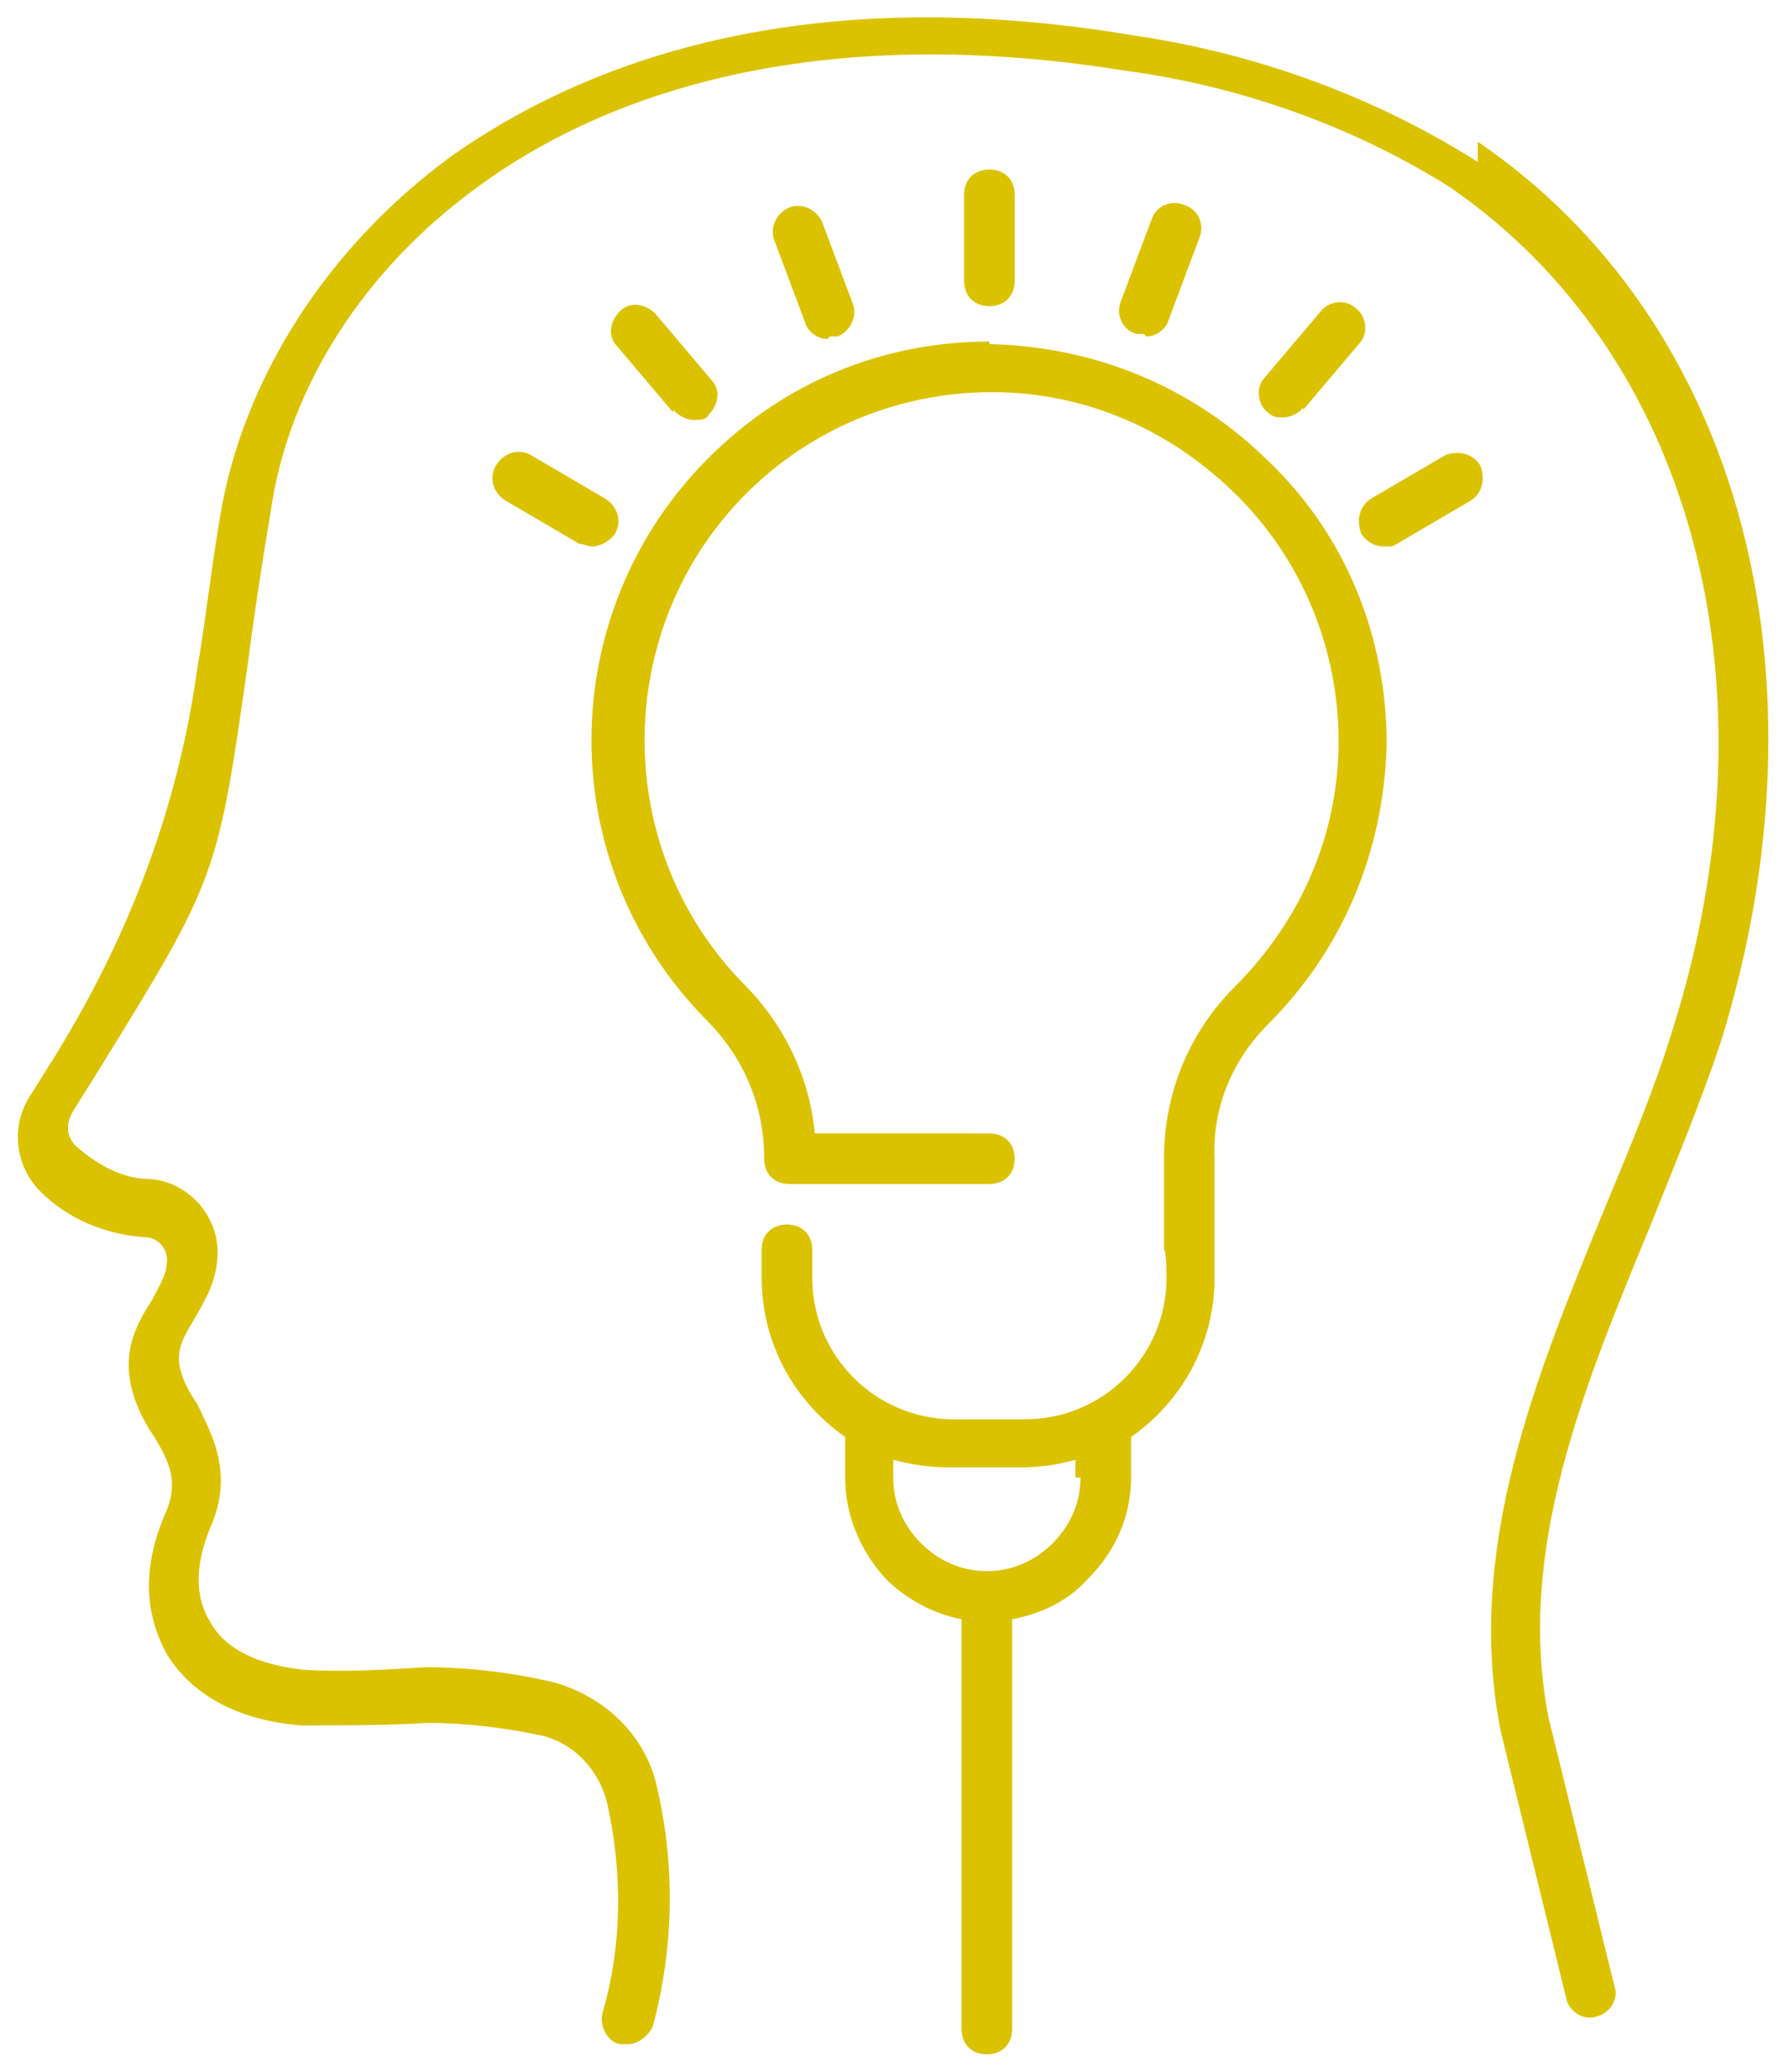
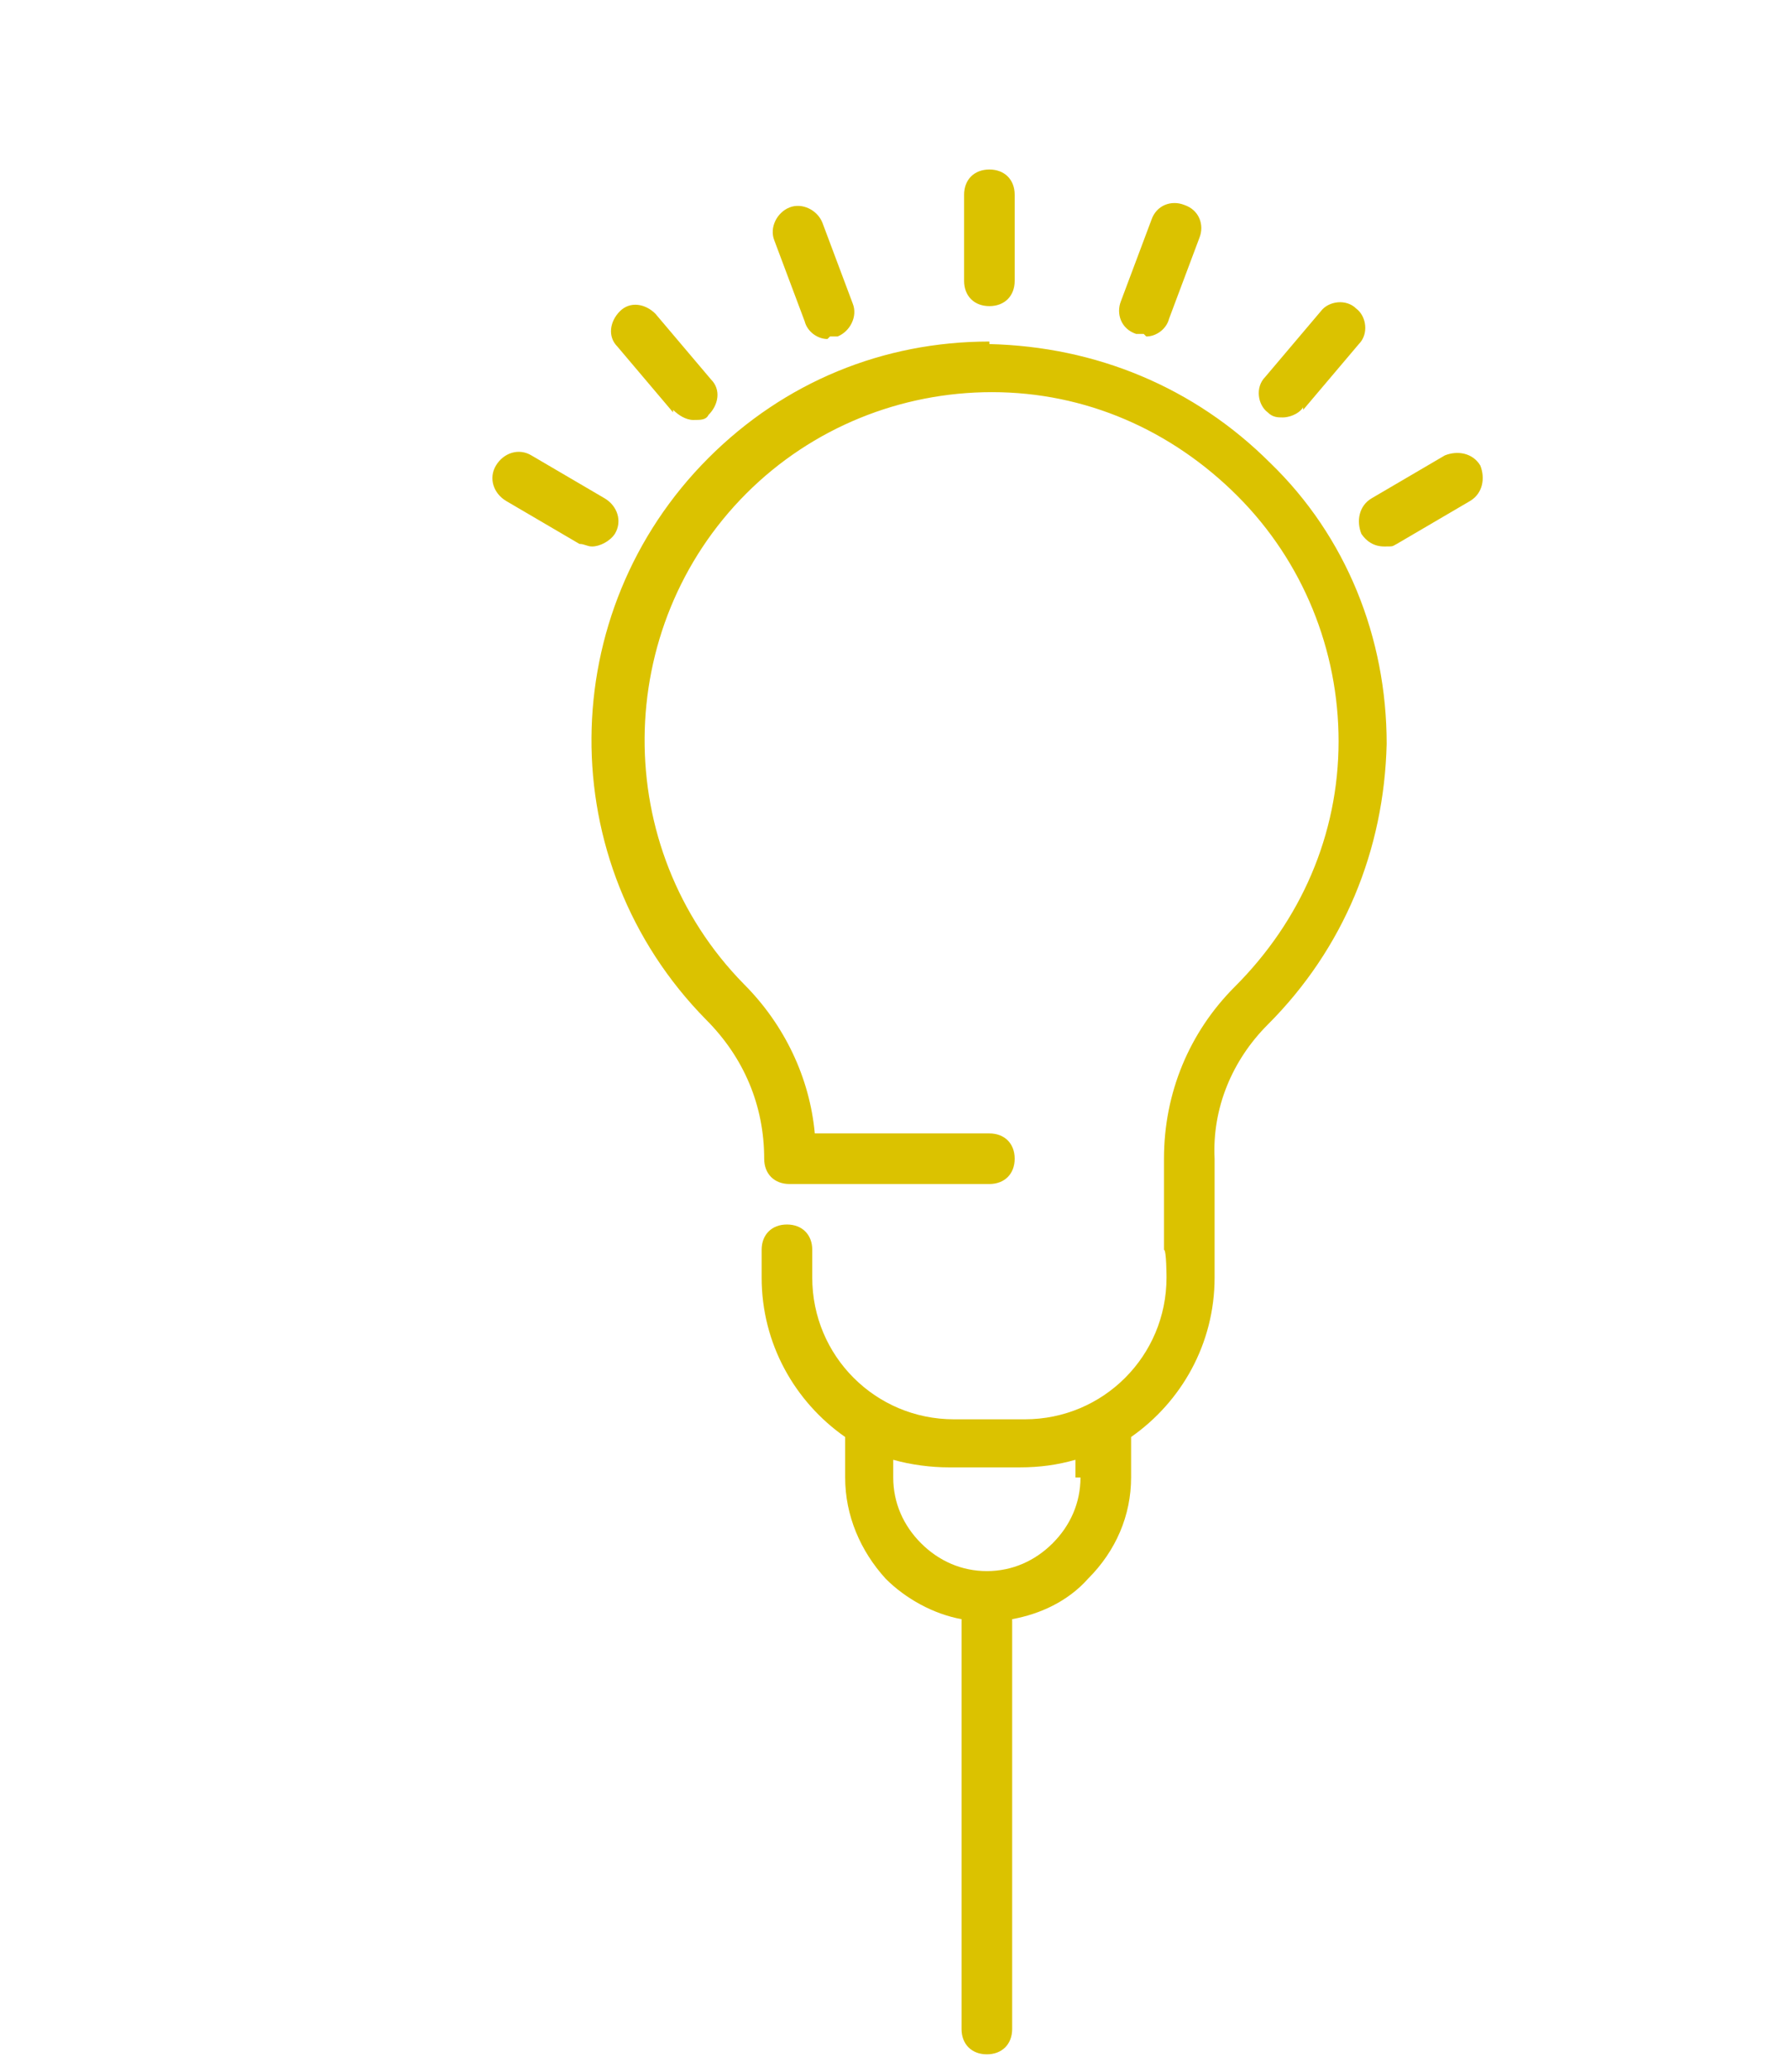
<svg xmlns="http://www.w3.org/2000/svg" viewBox="0 0 70.7 81.9">
  <defs />
  <g id="Insights_Analytics_AI">
-     <path d="M58.4 6.4c-4.1-2.6-8.8-4.3-13.6-5-13.7-2.3-22.2 1.4-27 4.8-4.9 3.6-8.2 8.8-9.1 14.2-.4 2.4-.6 4.3-.9 6q-1.1 8-5.6 15.3l-1 1.6c-.8 1.2-.6 2.8.4 3.8 1.1 1.1 2.6 1.7 4.1 1.8.5 0 .9.4.9.9 0 .6-.3 1-.6 1.6-.7 1.1-1.6 2.6-.1 5.1l.2.3c.6 1 1 1.8.4 3.1-1.1 2.6-.5 4.4.1 5.5 1 1.6 2.8 2.6 5.3 2.8 1.7 0 3.4 0 5-.1 1.5 0 3.1.2 4.5.5 1.3.3 2.3 1.4 2.6 2.7.6 2.7.6 5.6-.2 8.3-.1.5.2 1.1.7 1.2h.3c.4 0 .8-.3 1-.7.8-3 .9-6.2.2-9.3-.4-2.1-2-3.7-4.1-4.3-1.7-.4-3.4-.6-5.1-.6-1.6.1-3.3.2-4.8.1-1.8-.2-3.1-.8-3.7-1.9-.6-1-.6-2.2 0-3.7 1-2.2 0-3.8-.5-4.9l-.2-.3c-.9-1.5-.5-2.1.1-3.1.4-.7.9-1.5.9-2.6 0-1.5-1.2-2.8-2.7-2.9-1.1 0-2.1-.6-2.9-1.3-.4-.4-.4-.9-.1-1.4l1-1.6c4.7-7.6 4.7-7.7 5.9-16.1.2-1.6.5-3.6.9-6 .7-4.9 3.7-9.6 8.3-12.9C23.4 4.1 31.5.7 44.5 2.8c4.5.6 9 2.2 12.8 4.6 9.6 6.6 13.1 19.7 8.8 33.3-.7 2.3-1.7 4.7-2.7 7.1-2.7 6.6-5.5 13.4-4.1 20.6L61.9 79c.1.5.7.9 1.2.7.5-.1.9-.7.7-1.2l-2.6-10.6c-1.3-6.6 1.4-13.1 4-19.4 1-2.5 2-4.9 2.8-7.3 4.5-14.5.8-28.5-9.6-35.6Z" fill="#DBC200" />
    <path d="M39.1 13.5c-4.2 0-8.1 1.6-11.1 4.6-6.1 6.1-6.2 16-.1 22.2 1.5 1.5 2.3 3.4 2.3 5.5 0 .6.4 1 1 1h7.9c.6 0 1-.4 1-1s-.4-1-1-1h-6.9c-.2-2.2-1.2-4.3-2.8-5.9-5.3-5.4-5.2-14.1.1-19.4 2.6-2.6 6.1-4 9.7-4 3.7 0 7.1 1.5 9.7 4.1s4 6.1 4 9.7c0 3.7-1.5 7.1-4.1 9.7-1.8 1.8-2.8 4.2-2.8 6.8v3.6c.1 0 .1 1.1.1 1.1 0 3.1-2.5 5.6-5.6 5.6h-2.8c-3.1 0-5.6-2.5-5.6-5.6v-1.1c0-.6-.4-1-1-1s-1 .4-1 1v1.1c0 2.6 1.3 4.9 3.3 6.3v1.6c0 1.5.6 2.9 1.6 4 .8.8 1.9 1.4 3 1.6v16.2c0 .6.4 1 1 1s1-.4 1-1V64c1.1-.2 2.2-.7 3-1.6 1.1-1.1 1.7-2.5 1.7-4v-1.6c2-1.4 3.3-3.7 3.3-6.3v-4.7c-.1-2 .7-3.9 2.1-5.3 3-3 4.6-6.9 4.7-11.1 0-4.2-1.6-8.2-4.6-11.1-3-3-6.9-4.6-11.1-4.7Zm3.6 44.9c0 1-.4 1.9-1.1 2.6-.7.7-1.6 1.1-2.6 1.1s-1.9-.4-2.6-1.1c-.7-.7-1.1-1.6-1.1-2.6v-.7c.7.2 1.5.3 2.2.3h2.8c.8 0 1.5-.1 2.2-.3v.7ZM40.1 11.1V7.7c0-.6-.4-1-1-1s-1 .4-1 1v3.4c0 .6.4 1 1 1s1-.4 1-1ZM32.8 13.3h.3c.5-.2.8-.8.6-1.3l-1.2-3.2c-.2-.5-.8-.8-1.3-.6-.5.2-.8.8-.6 1.3l1.2 3.2c.1.4.5.7.9.7ZM26.6 16.2c.2.2.5.4.8.4s.5 0 .6-.2c.4-.4.5-1 .1-1.4l-2.2-2.6c-.4-.4-1-.5-1.4-.1-.4.4-.5 1-.1 1.4l2.2 2.6ZM23.9 19.7 21 18c-.5-.3-1.1-.1-1.4.4s-.1 1.1.4 1.4l2.9 1.7c.2 0 .3.1.5.1.3 0 .7-.2.9-.5.3-.5.1-1.1-.4-1.4ZM45.3 13.3c.4 0 .8-.3.9-.7l1.2-3.2c.2-.5 0-1.1-.6-1.3-.5-.2-1.1 0-1.3.6l-1.2 3.2c-.2.5 0 1.1.6 1.3h.3ZM51.5 16.2l2.2-2.6c.4-.4.3-1.1-.1-1.4-.4-.4-1.1-.3-1.4.1L50 14.9c-.4.4-.3 1.1.1 1.4.2.2.4.2.6.2s.6-.1.8-.4ZM57.1 18l-2.9 1.7c-.5.3-.6.9-.4 1.4.2.3.5.5.9.5s.3 0 .5-.1l2.9-1.7c.5-.3.6-.9.4-1.4-.3-.5-.9-.6-1.4-.4Z" fill="#DBC200" />
  </g>
</svg>